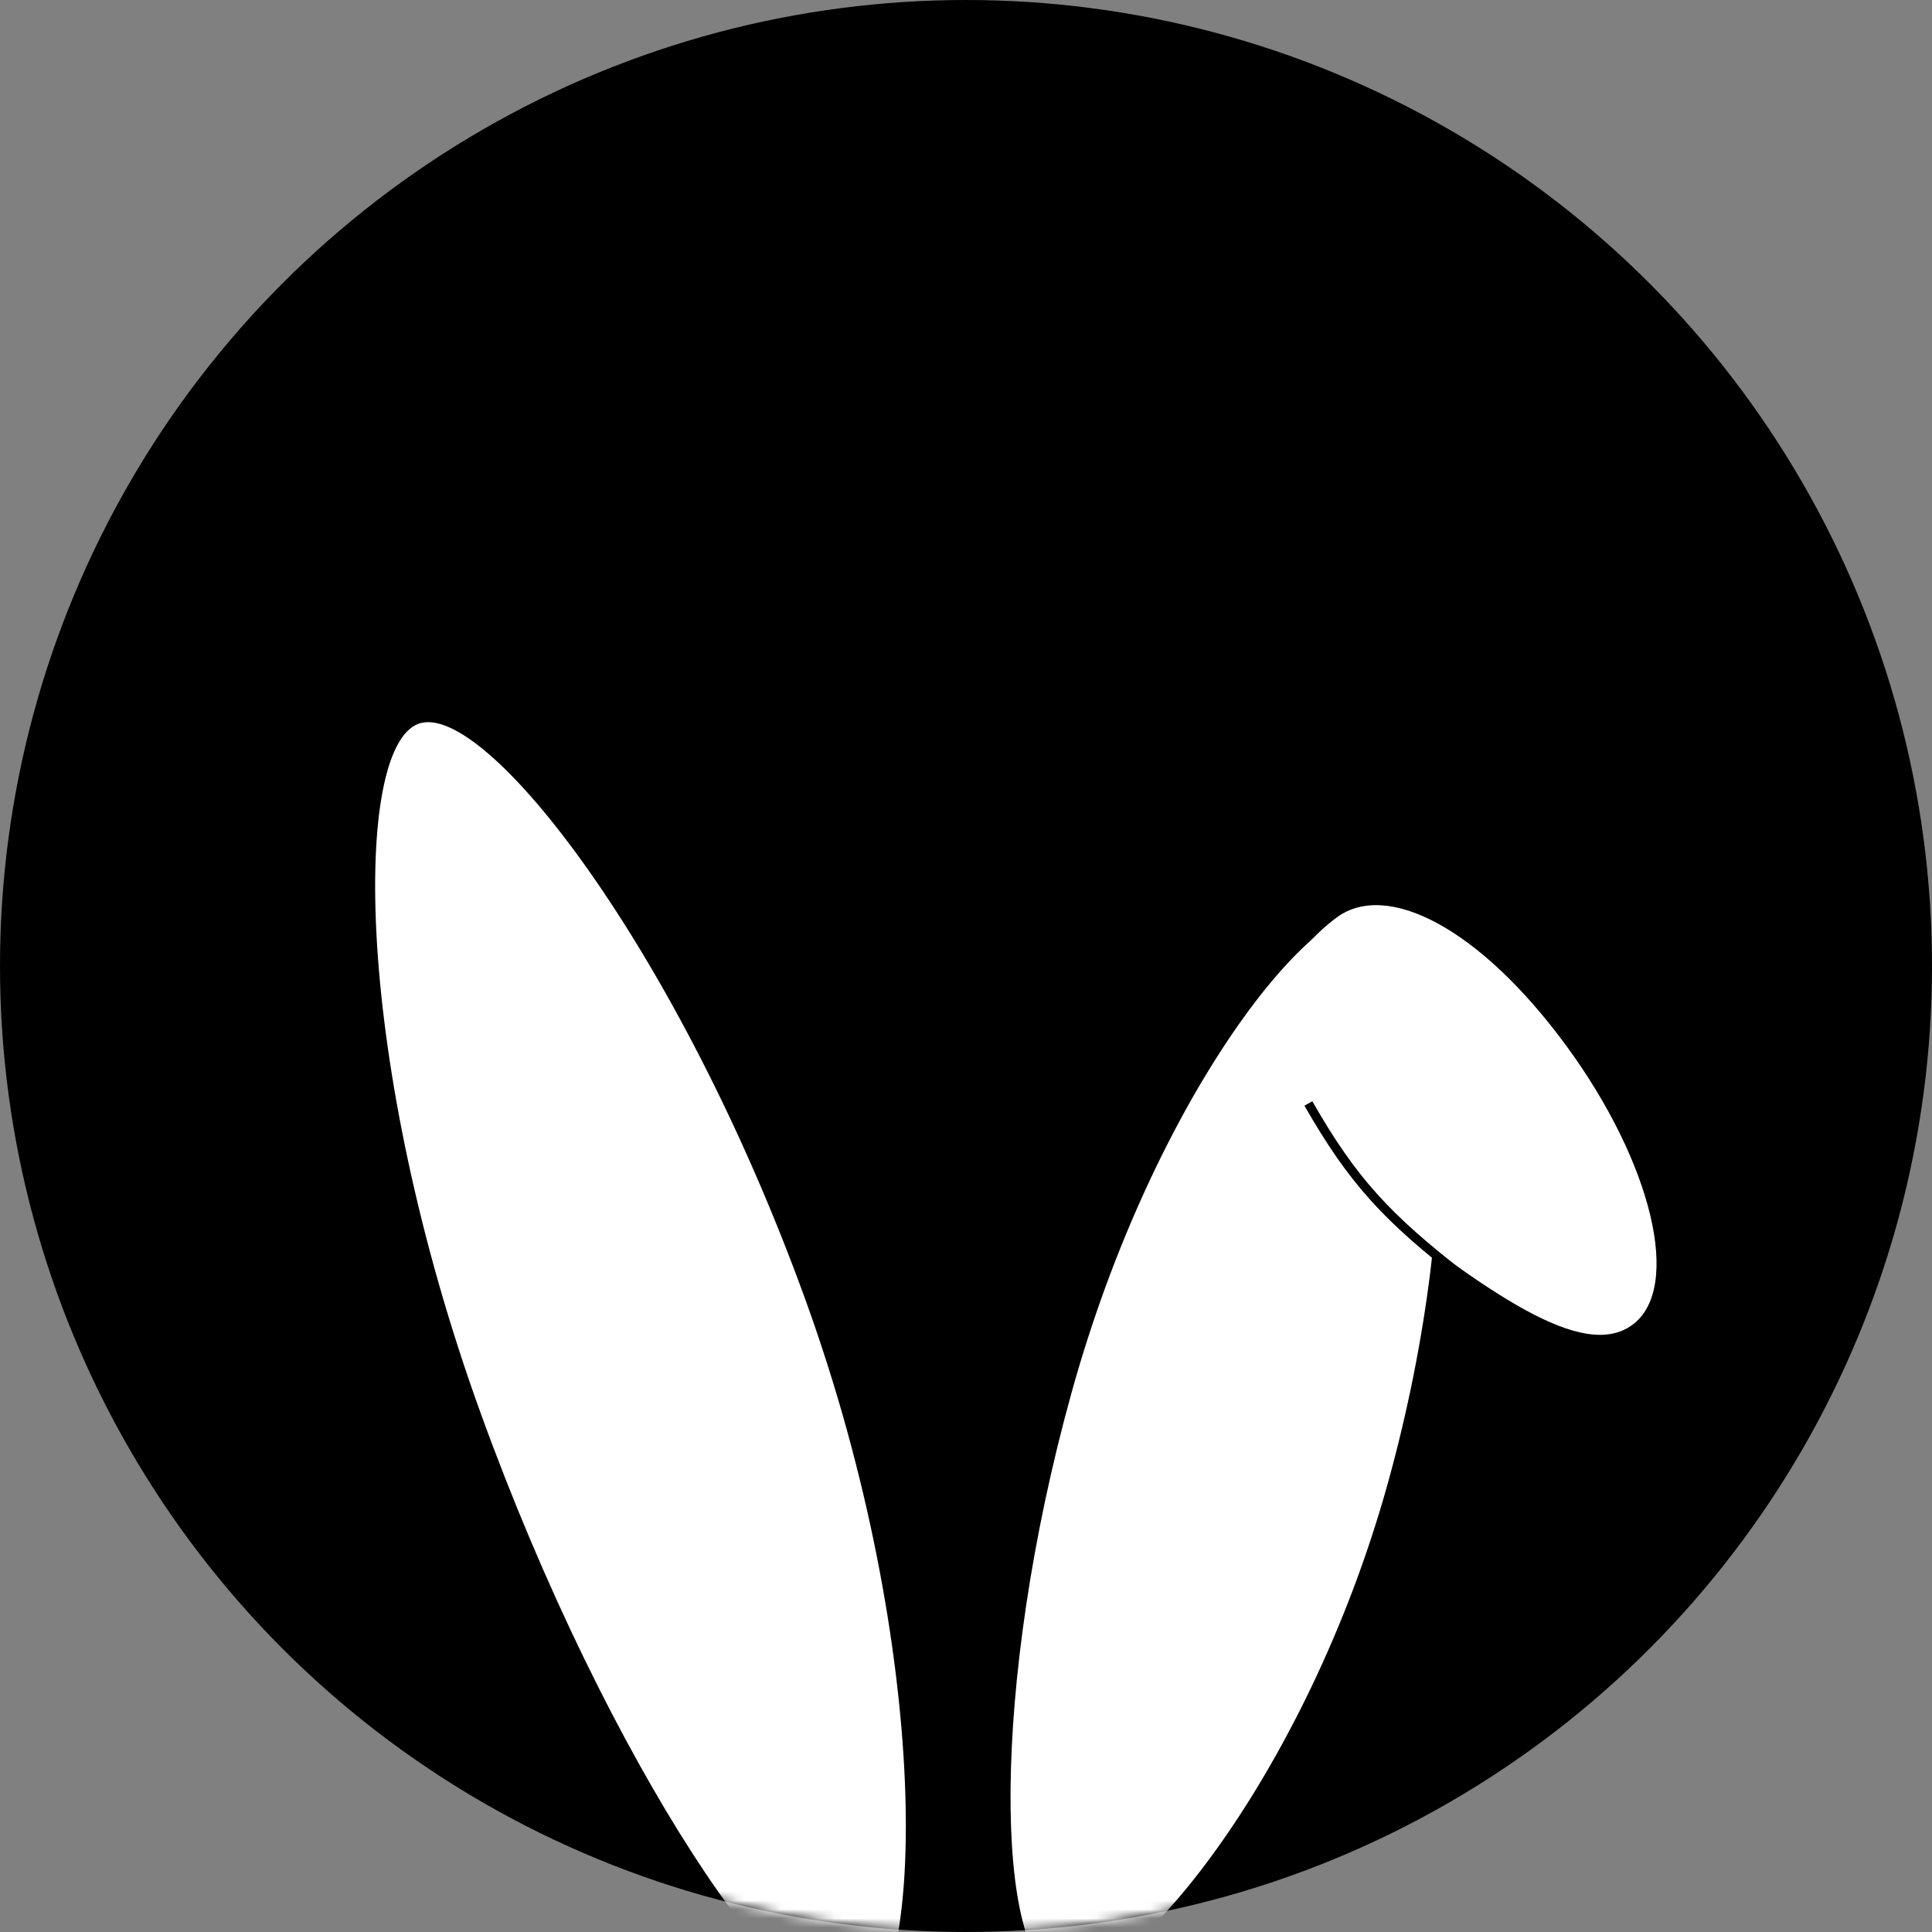
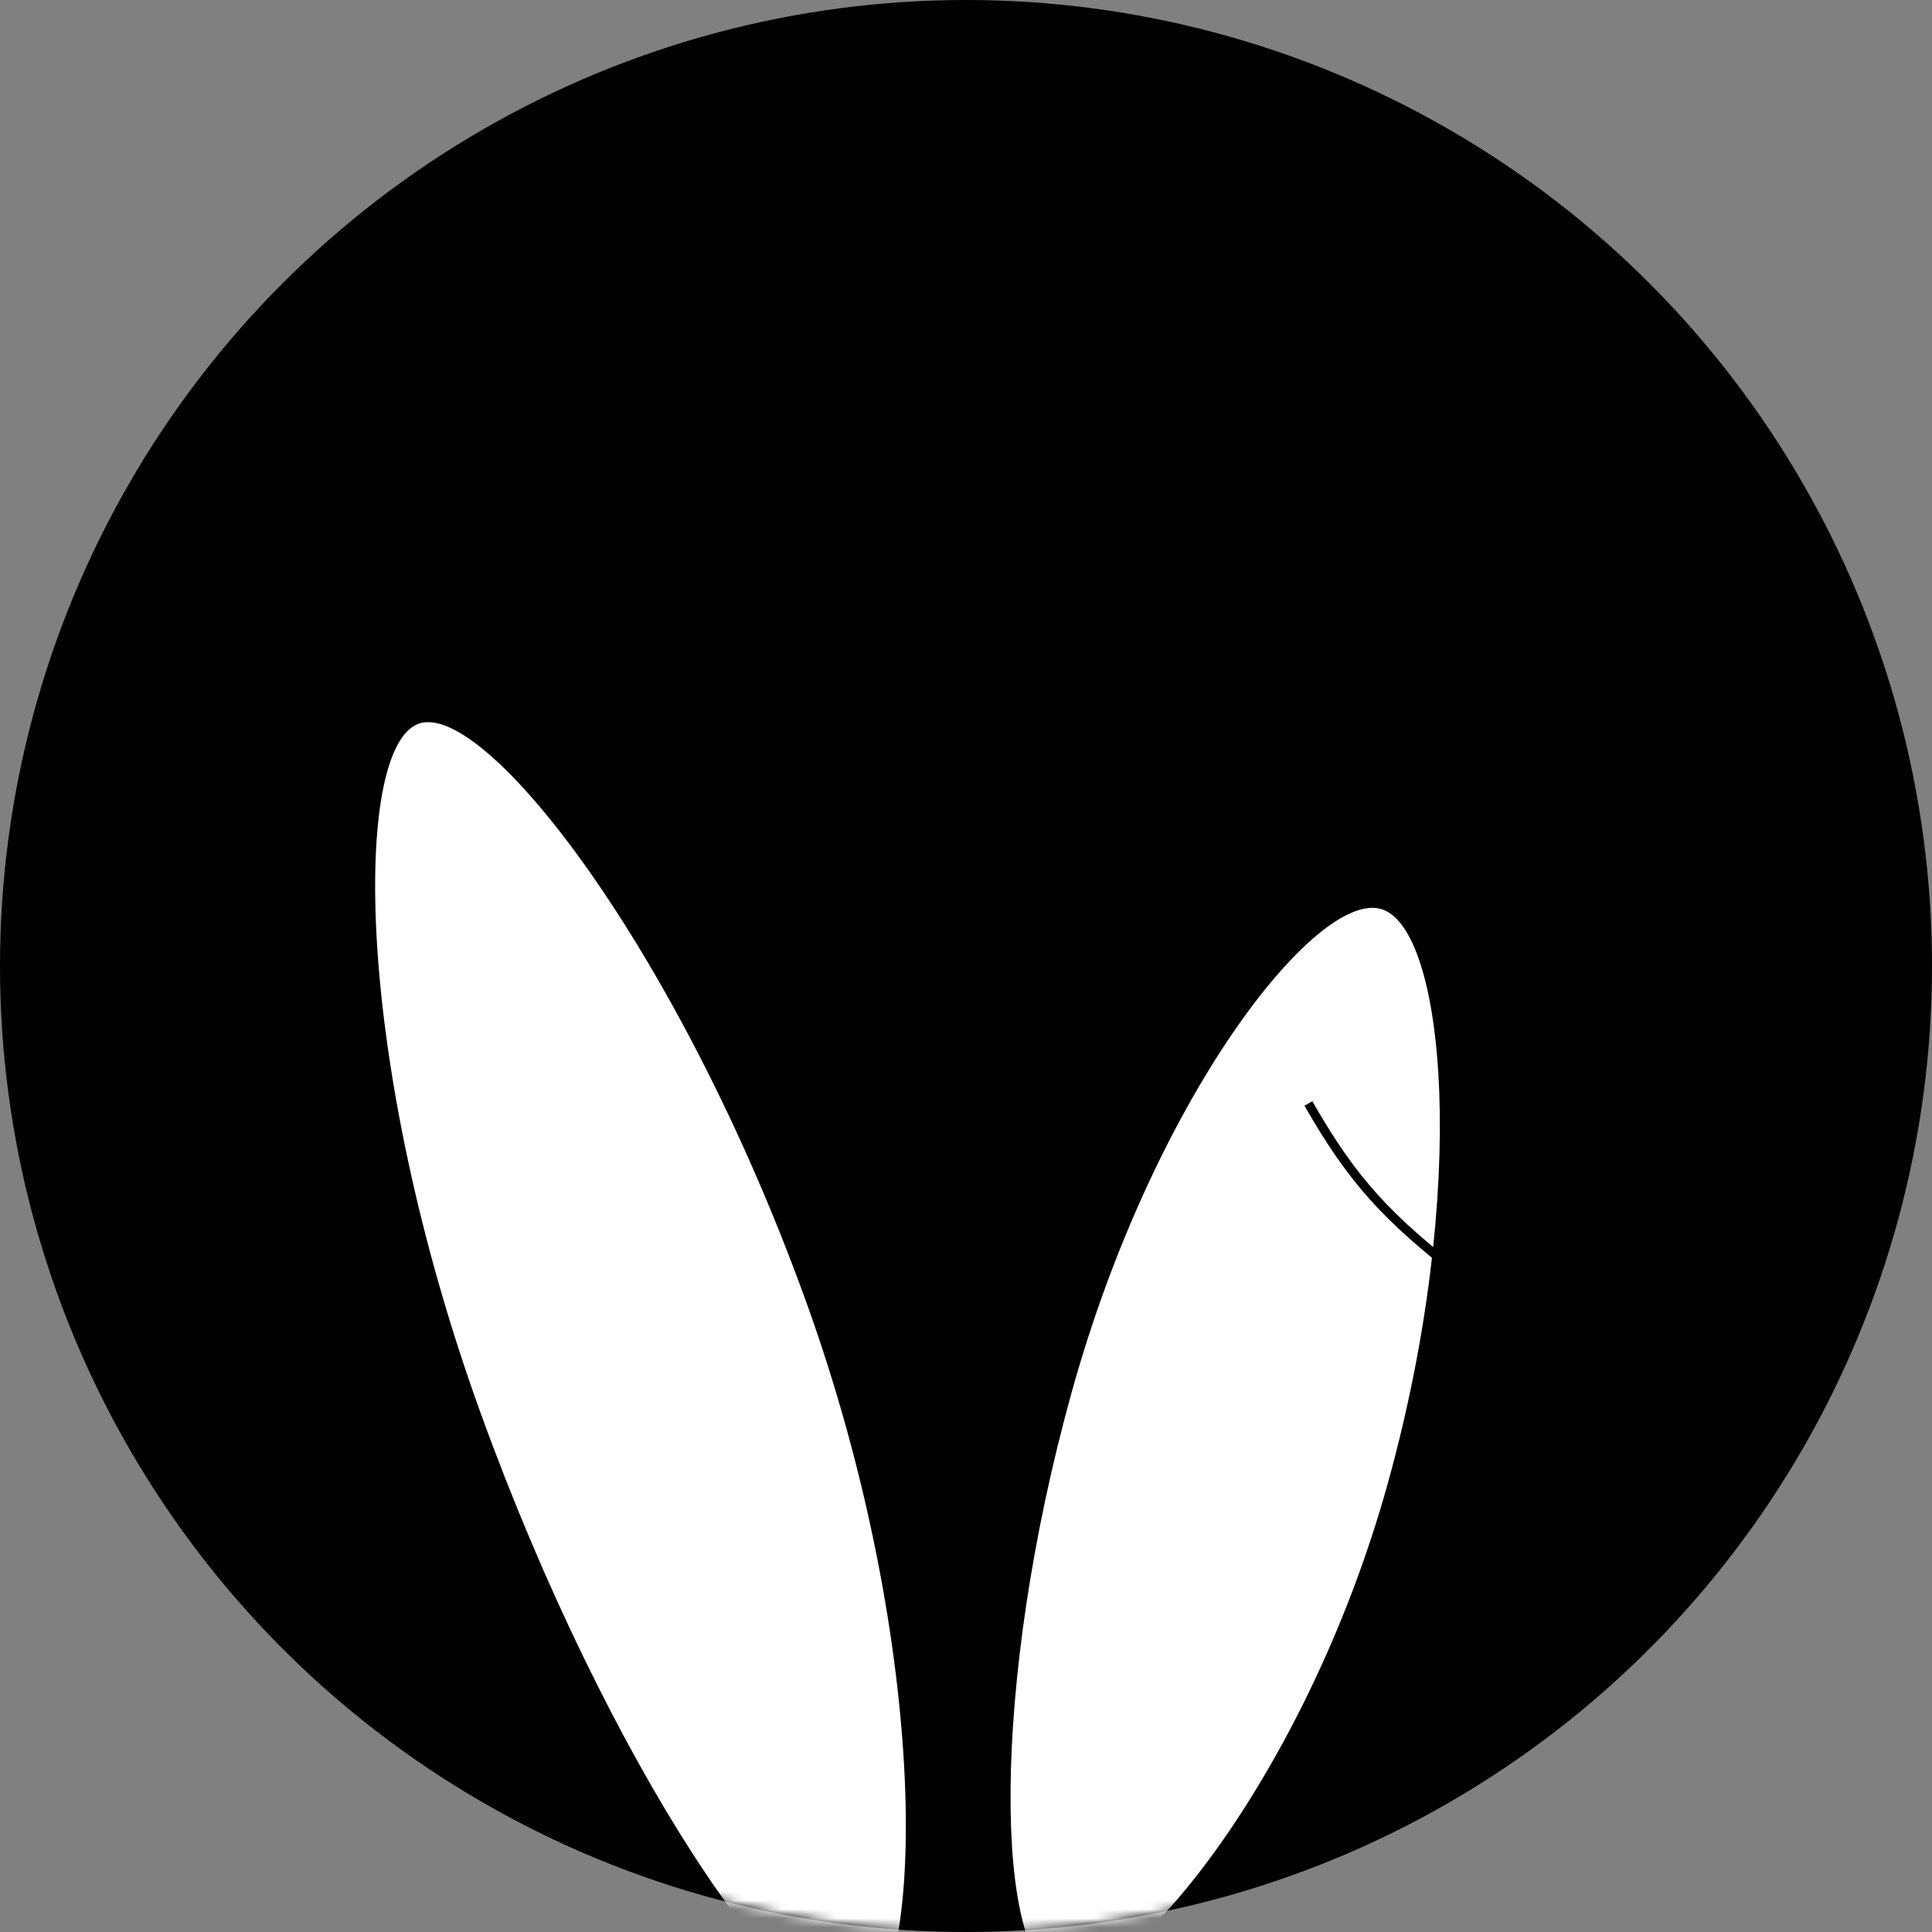
<svg xmlns="http://www.w3.org/2000/svg" width="214" height="214" viewBox="0 0 214 214" fill="none">
  <rect x="0" y="0" width="214" height="214" fill="#808080" stroke="none" />
  <circle cx="107" cy="107" r="107" fill="black" />
  <mask id="mask0_833_1079" style="mask-type:alpha" maskUnits="userSpaceOnUse" x="0" y="0" width="214" height="214">
    <circle cx="107" cy="107" r="107" fill="white" />
  </mask>
  <g mask="url(#mask0_833_1079)">
    <path fill-rule="evenodd" clip-rule="evenodd" d="M95.163 223.003C102.502 220.348 103.285 182.857 89.227 144.006C75.168 105.154 53.7 77.511 46.362 80.166C39.024 82.822 39.173 117.649 53.231 156.501C67.29 195.353 87.825 225.659 95.163 223.003ZM117.353 219.126C124.545 221.124 144.651 196.957 153.711 164.34C162.771 131.722 160.137 102.676 152.945 100.678C145.753 98.681 127.769 121.577 118.71 154.194C109.65 186.812 110.161 217.129 117.353 219.126Z" fill="white" />
-     <path d="M150.285 131.883C133.025 117.414 142.561 105.669 148.081 101.612C153.602 97.555 163.863 102.734 173.451 115.779C183.038 128.824 186.334 142.688 180.814 146.745C175.294 150.802 164.865 143.252 150.285 131.883Z" fill="white" />
    <path d="M144.923 122.228C149.832 130.794 153.59 134.884 162.251 141.573" stroke="black" />
  </g>
</svg>